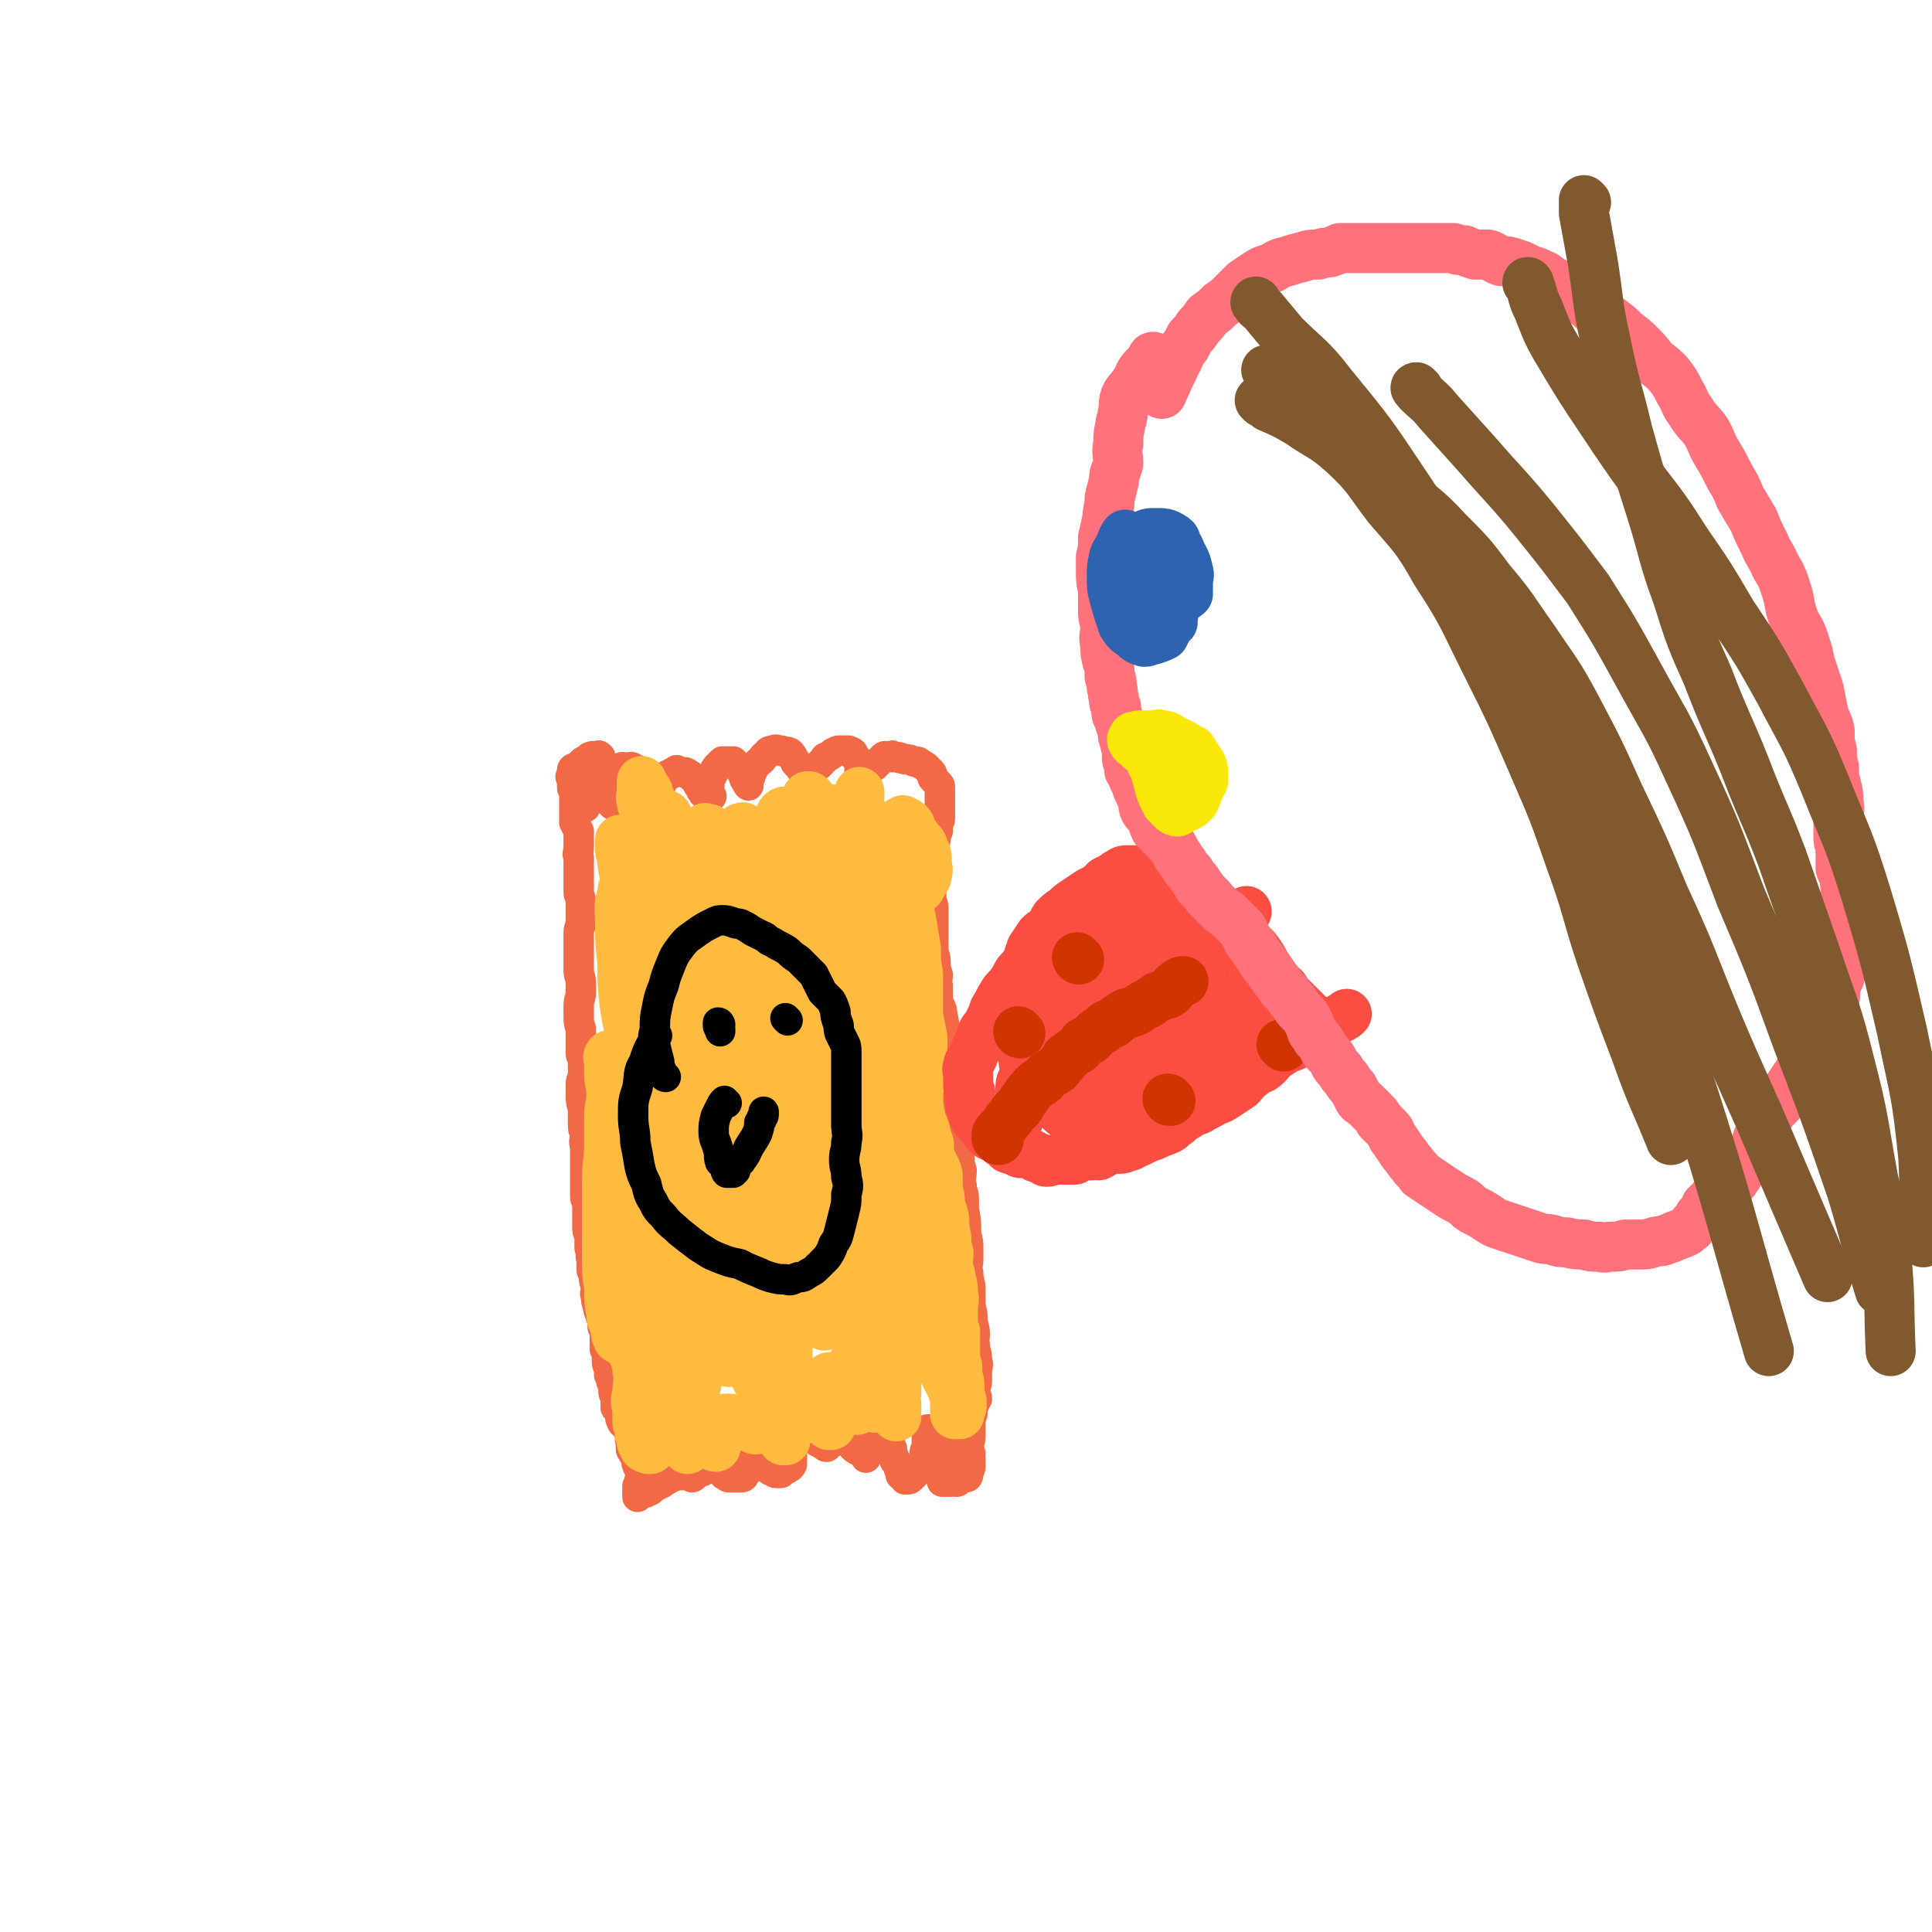
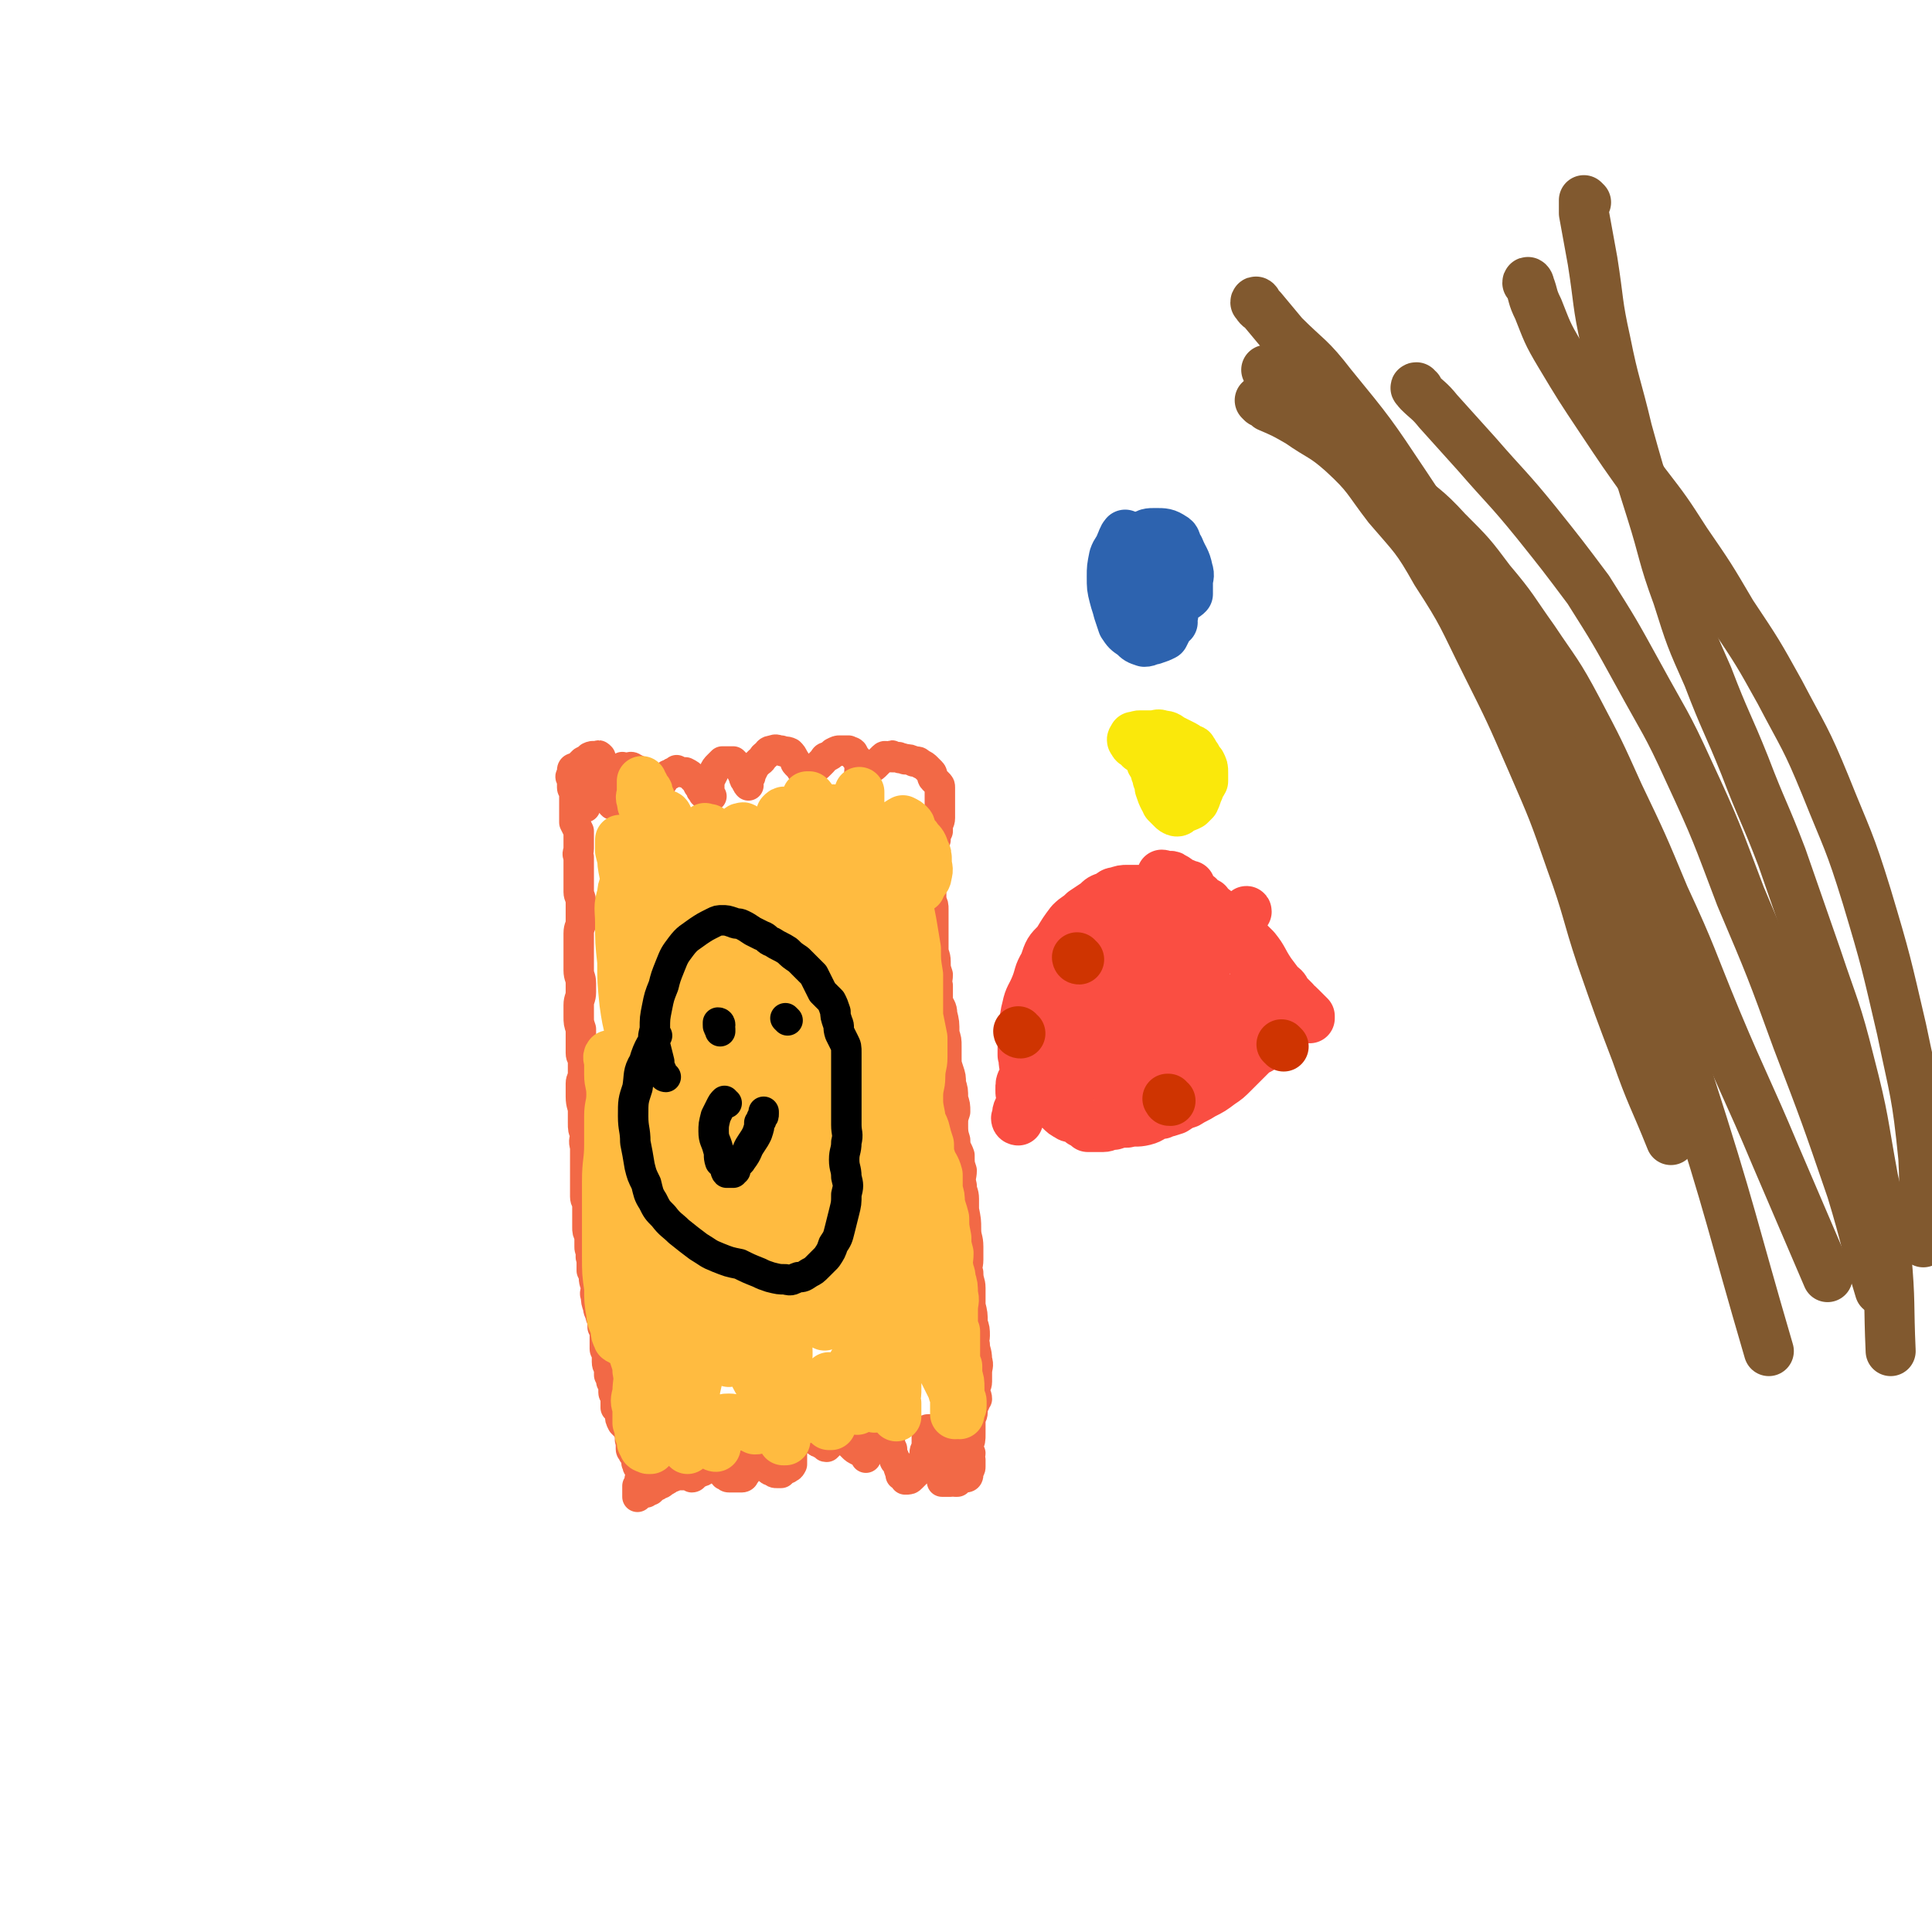
<svg xmlns="http://www.w3.org/2000/svg" viewBox="0 0 888 888" version="1.1">
  <g fill="none" stroke="#F26946" stroke-width="14" stroke-linecap="round" stroke-linejoin="round">
    <path d="M269,371c0,0 -1,0 -1,-1 -1,-1 0,-1 0,-3 -1,-2 -2,-2 -2,-5 -1,-2 0,-2 0,-5 -1,-1 -1,-1 0,-2 0,-1 0,-1 0,-2 1,0 0,0 0,-1 1,-1 1,-1 2,-2 2,-1 2,-1 3,-2 2,-1 2,0 4,0 0,-1 0,-1 1,0 0,0 -1,0 0,1 0,2 1,2 2,4 0,2 0,2 1,4 0,3 0,3 1,5 0,2 1,2 1,4 0,1 -1,1 0,2 0,1 0,2 1,2 0,-1 -1,-1 -1,-2 0,-2 0,-2 0,-3 0,-2 0,-2 1,-4 1,-2 1,-2 2,-4 1,-1 0,-2 1,-3 0,-1 0,-1 1,-1 0,-1 0,0 1,0 0,0 0,0 1,0 1,0 2,-1 3,0 2,1 2,1 4,2 1,1 1,1 1,2 1,1 1,1 1,2 1,2 1,2 2,4 1,2 1,2 2,3 0,1 0,1 0,1 0,0 0,0 0,-1 0,0 0,0 1,-1 1,-1 1,-1 1,-2 0,0 0,0 0,-1 0,-1 0,-1 1,-2 1,-1 1,-2 2,-3 1,-1 1,-1 2,-1 1,-1 1,-1 2,-1 1,-1 1,-1 1,-1 0,0 0,0 0,0 2,1 2,1 4,1 2,1 2,1 4,3 1,1 1,1 2,3 0,0 1,0 1,1 0,1 0,1 1,2 0,1 1,1 2,2 0,0 1,1 2,0 0,0 -1,0 -1,-1 0,0 0,0 0,0 0,-1 0,-1 0,-2 0,-2 0,-2 0,-4 1,-2 1,-2 2,-4 1,-2 1,-2 2,-3 1,-1 1,-1 2,-2 1,0 1,0 3,0 1,0 1,0 2,0 0,0 0,0 0,0 0,0 0,0 1,1 1,1 1,1 2,2 1,2 1,2 2,4 0,1 0,1 1,2 0,1 1,2 1,2 0,0 -1,-1 0,-1 0,-1 0,-1 0,-2 1,-1 1,-1 1,-2 1,-2 1,-2 2,-4 1,-1 1,-1 2,-2 2,-1 1,-2 3,-3 1,-1 1,-2 3,-2 2,-1 2,0 4,0 2,1 2,0 4,1 1,1 1,1 2,3 1,1 0,1 1,2 1,1 1,1 2,2 0,1 1,1 1,2 1,1 1,1 1,2 0,0 0,1 0,1 0,-1 0,-1 1,-1 1,-2 1,-2 2,-3 1,-1 2,-1 3,-2 1,-1 1,-1 2,-2 1,-1 1,-2 2,-2 2,-1 2,-1 3,-2 2,-1 2,-1 3,-1 2,0 2,0 4,0 1,1 1,0 2,1 1,2 1,2 2,3 1,2 1,2 1,3 1,1 0,1 0,3 0,1 1,1 1,2 0,0 0,1 0,1 1,-1 1,-1 2,-2 1,-2 0,-2 2,-3 1,-1 1,0 2,-1 1,-1 1,-1 2,-2 1,-1 1,-1 2,-2 1,-1 1,0 3,0 1,-1 1,-1 1,0 2,0 1,0 3,0 1,1 1,0 3,1 2,0 2,0 4,1 2,0 2,0 3,1 2,1 2,1 3,2 1,1 1,1 2,2 1,1 0,2 1,3 1,1 1,1 2,2 1,1 1,1 1,2 0,2 0,2 0,4 0,1 0,1 0,3 0,2 0,2 0,3 0,2 0,2 0,4 0,2 -1,2 -1,4 0,1 0,1 0,2 -1,2 -1,2 -1,4 -1,1 -1,1 -1,3 0,2 0,2 0,3 0,3 0,3 -1,5 0,3 0,3 -1,6 0,3 0,3 1,6 0,2 0,2 0,5 1,2 1,2 1,4 0,3 0,3 0,6 0,2 0,2 0,5 0,3 0,3 0,7 0,3 1,3 1,6 0,3 0,3 1,6 0,3 -1,3 0,5 0,4 0,4 0,7 1,3 2,3 2,6 1,4 1,4 1,9 1,3 1,3 1,6 0,3 0,3 0,5 0,3 0,3 1,6 1,3 1,3 1,6 1,3 1,3 1,7 1,3 1,3 1,6 -1,3 -1,3 -1,6 0,3 0,4 1,7 0,4 1,4 2,7 0,4 0,4 1,7 0,3 -1,3 0,7 0,3 1,3 1,6 0,2 0,3 0,5 1,5 1,5 1,9 0,4 1,4 1,8 0,3 0,3 0,6 0,3 -1,3 0,6 0,4 1,4 1,7 0,4 0,4 0,8 1,4 1,4 1,8 1,3 1,3 1,6 0,2 -1,2 0,4 0,3 1,3 1,7 1,3 0,3 0,6 0,2 0,2 0,4 0,2 -1,2 -1,5 0,1 1,1 1,3 -1,1 -1,1 -1,2 -1,1 -1,1 -1,2 0,1 0,1 0,2 0,2 -1,2 -1,3 0,2 0,2 0,3 0,2 0,2 0,4 0,3 0,3 -1,5 0,2 0,2 1,4 0,1 -1,1 0,3 0,1 0,1 0,3 0,1 0,1 -1,2 0,1 0,1 0,2 0,0 0,1 -1,1 0,0 0,-1 -1,-1 0,0 0,1 -1,1 -1,1 -1,1 -2,2 0,0 0,0 -1,0 -1,-1 -1,0 -2,0 -2,0 -2,0 -3,0 0,0 -1,0 -1,0 0,-1 0,-1 1,-1 0,-1 -1,-1 0,-2 0,-2 0,-2 0,-3 1,-2 2,-2 2,-4 -1,-1 -1,-1 -2,-3 -1,-2 -1,-2 -2,-5 -1,-2 -1,-2 -2,-4 0,-1 0,-1 -1,-2 -1,0 -1,0 -2,0 0,-1 0,-1 0,0 -1,0 -1,0 -1,1 0,1 0,1 0,2 0,2 0,2 0,4 0,2 -1,2 -1,4 0,1 1,2 0,3 0,1 -1,1 -2,3 -1,1 -1,1 -2,3 -1,1 -1,1 -2,2 -1,1 -1,1 -3,1 0,0 0,0 0,0 0,-1 0,-1 0,-1 -1,-1 -1,-1 -2,-1 0,-1 0,-1 0,-1 -1,-2 -1,-2 -1,-4 -1,-1 -2,-1 -2,-3 -1,-2 -1,-2 -1,-4 -1,-2 -1,-2 -1,-4 -1,-3 -1,-3 -1,-5 0,-2 0,-2 0,-4 0,0 0,-1 0,-1 0,0 -1,1 -1,1 -1,1 -1,2 -1,3 -1,1 0,1 0,3 0,1 0,2 -1,3 0,1 -1,0 -1,1 -1,0 -1,0 -1,0 -1,1 -1,1 -2,2 -2,2 -2,2 -3,3 0,1 0,2 0,2 0,-1 0,-1 -1,-2 -1,-1 -1,-1 -2,-1 -2,-1 -2,-1 -3,-2 -1,-1 -1,-1 -2,-2 0,-2 1,-2 0,-4 -1,-2 -1,-1 -2,-3 0,-1 0,-2 0,-3 -1,-1 -1,-1 -1,-2 -1,-1 -1,-1 -1,-3 -1,0 -1,0 -1,0 0,0 0,1 1,2 0,2 0,2 0,4 -1,1 -1,1 -1,3 -1,2 -1,2 -2,3 -1,1 -1,2 -1,3 -1,1 -1,1 -1,1 -1,1 -1,1 -1,1 -1,0 0,0 -1,-1 -1,0 -1,0 -2,-1 -1,0 -1,0 -2,-1 -1,-1 -1,-1 -2,-3 0,-1 0,-1 -1,-2 0,0 -1,0 -1,0 -1,0 -1,0 -1,0 -1,0 -1,-1 -1,0 -2,1 -2,1 -3,3 -1,2 0,2 -1,4 -1,3 -1,3 -1,5 0,2 0,2 0,4 -1,2 -1,1 -2,2 -1,0 -1,0 -1,0 -1,1 -1,1 -2,2 0,0 -1,0 -2,0 -1,0 -1,0 -2,-1 -1,0 -1,0 -2,-1 -1,-1 -1,-1 -1,-2 -1,-1 -1,-1 -1,-3 -1,-1 -1,-1 -1,-2 0,0 0,-1 0,-1 -1,0 -1,0 -2,0 0,1 0,1 -1,2 -1,2 -1,2 -1,3 -1,2 -2,2 -3,4 0,1 0,1 -1,2 0,1 -1,1 -1,1 -1,0 -1,0 -2,0 -1,0 -1,0 -1,0 -2,0 -2,0 -3,0 -1,0 -1,-1 -2,-1 -1,-1 0,-1 -1,-2 -1,0 -1,0 -2,-1 -1,-1 -1,-1 -1,-2 0,-1 0,-1 0,-3 -1,-1 0,-1 0,-2 0,-1 0,-1 0,-2 0,-1 0,-1 0,-1 -1,0 -1,1 -1,1 -1,2 0,2 -1,3 -1,1 -1,1 -2,3 -1,2 0,2 -1,3 -1,2 -2,1 -3,2 -1,0 -1,0 -2,1 0,0 0,1 -1,1 0,0 0,-1 0,-1 -1,0 -1,0 -2,0 -1,0 -1,0 -2,0 -1,0 -1,0 -1,0 0,0 0,0 0,0 -1,0 -1,0 -2,0 -2,1 -2,1 -3,1 -1,1 -1,1 -3,2 -1,1 -1,1 -2,1 -1,1 -1,1 -2,1 -1,1 -1,1 -2,2 -1,0 -1,0 -2,1 0,0 0,0 -1,0 -1,0 -1,0 -1,0 -1,0 -1,0 -1,1 -1,0 -1,1 -1,1 0,0 0,-1 0,-1 0,-1 0,-1 0,-2 0,-1 0,-1 0,-2 1,-2 1,-1 1,-3 1,-1 1,-1 1,-2 0,-1 -1,-1 -1,-3 -1,-1 -1,-1 -1,-2 -1,-1 0,-1 0,-2 -1,-2 -1,-2 -2,-3 0,-1 -1,-1 -1,-2 0,-2 0,-2 0,-3 -1,-2 0,-2 0,-4 -1,-1 -1,-1 -2,-3 -1,-1 -1,-1 -2,-2 -1,-2 -1,-2 -1,-4 -1,-2 -1,-2 -2,-3 0,-1 0,-1 0,-3 0,-1 0,-1 0,-2 0,-1 -1,-1 -1,-2 0,-1 0,-1 0,-2 0,-2 0,-2 -1,-3 0,-1 0,-1 -1,-3 0,-1 0,-1 0,-2 0,-2 -1,-2 -1,-4 0,-1 0,-2 0,-3 0,-2 -1,-2 -1,-3 0,-2 0,-2 0,-4 0,-1 0,-1 0,-2 0,-2 0,-2 -1,-4 0,-1 0,-1 0,-3 -1,-2 -1,-2 -1,-3 -1,-2 -1,-2 -1,-3 -1,-3 -1,-3 -1,-5 -1,-2 0,-2 0,-4 0,-2 -1,-2 -1,-5 0,-1 0,-1 -1,-3 0,-1 0,-1 0,-2 0,-2 0,-2 0,-3 -1,-2 0,-2 0,-3 -1,-2 -1,-2 -1,-3 0,-2 0,-2 0,-5 -1,-2 -1,-2 -1,-4 0,-2 0,-2 0,-4 0,-3 0,-3 0,-6 0,-2 -1,-2 -1,-4 0,-2 0,-2 0,-4 0,-3 0,-3 0,-6 0,-3 0,-3 0,-7 0,-3 0,-3 0,-6 -1,-3 0,-3 0,-6 -1,-2 -1,-2 -1,-5 0,-3 0,-3 0,-5 0,-3 -1,-3 -1,-7 0,-3 0,-3 0,-6 0,-2 1,-2 1,-5 0,-2 0,-3 0,-5 0,-2 -1,-2 -1,-4 0,-3 0,-3 0,-6 0,-2 0,-2 0,-5 -1,-3 -1,-3 -1,-6 0,-2 0,-2 0,-5 0,-3 1,-3 1,-6 0,-2 0,-2 0,-4 0,-3 -1,-3 -1,-6 0,-3 0,-3 0,-6 0,-3 0,-3 0,-6 0,-3 0,-3 0,-5 0,-3 1,-3 1,-5 0,-2 0,-2 0,-5 0,-2 0,-2 0,-4 0,-3 -1,-3 -1,-5 0,-3 0,-3 0,-5 0,-3 0,-3 0,-6 0,-2 0,-2 0,-5 -1,-2 0,-2 0,-4 0,-2 0,-2 0,-4 0,-2 0,-2 0,-4 -1,-2 -1,-2 -2,-4 0,-3 0,-3 0,-6 0,-2 0,-2 0,-4 0,-2 0,-2 0,-3 0,-2 -1,-2 -1,-3 0,-2 0,-2 0,-4 -1,-1 -1,-1 0,-2 0,-1 0,-1 0,-2 0,-1 1,-1 1,-1 " />
  </g>
  <g fill="none" stroke="#FFBB40" stroke-width="23" stroke-linecap="round" stroke-linejoin="round">
    <path d="M355,556c0,0 0,-1 -1,-1 0,-2 0,-2 0,-3 -1,-6 -1,-6 0,-12 2,-12 2,-12 4,-23 2,-13 2,-13 4,-25 2,-8 2,-8 4,-16 1,-6 0,-6 1,-12 0,-4 1,-6 1,-8 0,-1 -1,1 -2,2 -1,1 -1,1 -2,3 -2,5 -2,5 -4,10 -2,8 -3,7 -5,15 -3,9 -3,9 -5,19 -2,7 -3,7 -5,15 -1,6 0,6 -1,12 0,4 0,5 0,7 0,1 1,0 1,0 0,-1 0,-1 0,-1 1,-4 0,-4 1,-8 2,-9 2,-9 4,-18 4,-16 5,-16 9,-32 3,-14 2,-14 5,-28 2,-11 2,-11 4,-23 1,-8 2,-8 2,-16 0,-2 -1,-4 -2,-5 -1,0 -2,2 -3,4 -4,6 -3,7 -6,14 -5,10 -6,10 -10,20 -5,13 -4,13 -7,27 -3,11 -3,11 -6,23 -2,9 -2,9 -4,19 -1,3 -1,3 -1,7 0,1 0,3 1,3 0,0 0,-1 0,-3 0,-1 0,-1 0,-2 2,-6 2,-6 4,-12 3,-11 3,-11 5,-22 3,-13 3,-13 5,-26 2,-10 2,-10 3,-20 0,-7 0,-7 0,-14 1,-4 1,-5 1,-8 -1,0 -1,1 -1,2 -1,2 -2,2 -2,4 -2,8 -2,8 -3,16 -2,10 -2,10 -4,20 -3,12 -3,12 -5,24 -1,11 -1,11 -1,22 -1,8 -1,8 -1,16 0,6 0,6 0,13 0,1 0,1 1,3 0,0 0,-1 0,-1 0,-1 0,-1 0,-2 0,-3 1,-3 1,-7 0,-9 0,-9 0,-19 -1,-13 0,-13 0,-27 -1,-11 -1,-11 -2,-21 -1,-11 -1,-11 -2,-21 -2,-8 -2,-8 -4,-16 -1,-5 -1,-5 -4,-10 -1,-2 -2,-3 -3,-3 -1,0 -2,1 -3,3 -1,1 -1,1 -1,3 0,7 0,7 0,14 0,10 -1,10 0,19 0,12 1,12 1,23 1,10 0,10 1,21 1,8 1,8 3,17 1,6 1,5 3,11 1,3 1,3 2,5 0,0 0,1 0,1 0,-1 0,-2 0,-2 0,-3 0,-3 -1,-6 -2,-7 -2,-7 -4,-15 -3,-11 -3,-11 -5,-22 -3,-12 -3,-12 -5,-24 -3,-10 -2,-10 -4,-20 -2,-10 -1,-10 -4,-19 -2,-7 -1,-7 -4,-13 -2,-3 -2,-4 -5,-6 -1,-1 -2,-2 -3,-1 -2,1 -1,2 -2,4 -2,4 -3,3 -3,7 -2,6 -1,7 -1,13 0,9 0,9 1,18 0,9 0,9 1,19 1,7 1,7 3,15 1,6 0,7 3,12 2,4 3,3 5,6 1,1 1,3 2,3 0,-1 1,-2 1,-3 1,-2 2,-2 2,-3 0,-3 -1,-3 -1,-6 -1,-5 -1,-5 -2,-10 0,-7 0,-7 -1,-14 -2,-8 -2,-8 -3,-16 -2,-8 -2,-8 -4,-16 -1,-7 -2,-7 -3,-14 -1,-7 -1,-7 -2,-13 -1,-5 -1,-5 -1,-9 -1,-3 -1,-3 -1,-6 0,-1 0,-1 0,-1 0,0 0,0 0,1 0,2 0,2 0,4 1,4 1,4 2,6 2,5 3,5 5,9 1,3 1,3 3,6 2,4 2,4 3,8 1,4 1,4 2,8 1,3 1,3 2,5 1,1 1,2 1,2 0,0 0,0 0,-1 0,-2 0,-2 0,-3 0,-5 0,-5 0,-9 0,-5 1,-5 1,-10 0,-3 -1,-3 -2,-6 -1,-3 -1,-3 -3,-6 0,-2 0,-2 -1,-3 -1,-2 -1,-2 -1,-4 -1,-1 0,-1 -1,-2 0,-2 -1,-2 -1,-3 0,-1 1,-1 2,-3 0,-2 1,-2 1,-3 0,-2 0,-3 0,-5 0,-1 -1,-1 0,-3 0,-1 1,-1 1,-3 0,-1 0,-1 0,-2 0,-2 0,-2 -1,-3 0,-2 0,-2 -1,-3 -1,-1 -1,-1 -1,-2 -1,-1 -1,-1 -1,-2 0,0 0,0 0,1 0,0 0,0 0,1 0,1 0,1 0,3 0,2 -1,2 0,4 0,3 1,3 2,5 1,3 0,3 1,5 1,3 1,3 3,6 1,4 1,4 2,7 1,3 0,3 1,7 1,3 1,3 2,6 1,3 1,3 3,5 1,2 1,2 2,4 0,0 0,-1 0,-1 1,0 1,0 1,-1 1,-2 1,-2 1,-4 1,-3 1,-3 1,-5 -1,-4 -1,-4 -1,-7 0,-4 0,-4 -1,-7 -1,-3 -1,-3 -2,-7 -1,-2 -2,-2 -3,-5 0,-1 -1,-2 -1,-1 0,0 1,1 1,2 0,2 0,2 1,4 0,3 0,3 1,5 1,3 1,3 2,6 2,4 2,4 4,7 1,4 1,4 3,7 1,2 1,3 3,4 1,1 2,1 4,1 1,-1 1,-2 2,-4 1,-2 0,-2 1,-4 0,-3 0,-3 0,-6 0,-3 0,-3 0,-5 0,-3 0,-3 -1,-5 -1,-2 -2,-1 -3,-3 0,-1 0,-1 0,-2 0,-1 0,-1 0,-1 0,0 0,-1 0,0 1,0 1,0 2,0 1,1 1,1 2,2 1,2 1,2 2,4 1,2 1,2 2,4 2,4 2,5 4,9 2,4 2,4 4,9 2,4 1,4 3,7 1,3 1,3 2,5 1,1 1,1 2,1 0,0 0,0 0,-1 0,-1 0,-1 0,-2 1,-3 1,-3 1,-5 0,-4 1,-4 0,-8 -1,-5 -2,-4 -3,-9 -1,-4 -1,-4 -2,-8 -1,-2 -1,-2 -2,-4 0,-2 -1,-2 -1,-4 0,-1 1,0 1,0 0,-1 1,-1 1,0 0,0 -1,0 -1,0 0,1 1,1 1,2 1,2 1,2 1,4 1,2 1,2 2,4 1,2 2,2 3,3 1,2 0,3 2,4 1,0 2,0 3,0 3,0 3,0 5,-1 1,-1 1,-2 2,-4 1,-2 1,-2 2,-4 0,-2 0,-2 0,-4 0,-3 0,-3 -1,-6 0,-2 1,-2 1,-4 -1,-1 -1,-2 -1,-2 -1,0 -1,0 -2,1 0,1 0,1 0,2 0,2 0,2 0,4 1,2 1,2 1,4 1,3 2,3 3,5 1,3 1,3 2,5 1,2 1,2 3,4 1,0 1,1 2,1 2,-1 2,-2 3,-3 0,-2 0,-2 1,-3 1,-3 1,-3 2,-6 0,-3 0,-3 0,-6 0,-4 0,-4 -1,-7 0,-2 0,-3 -1,-5 -1,-2 -1,-2 -2,-3 0,0 -1,0 -1,0 0,1 0,1 0,1 1,2 0,2 1,4 1,4 1,4 2,7 1,5 0,5 1,10 1,3 1,3 2,6 1,3 1,4 2,6 1,2 1,3 2,3 1,0 1,0 1,-1 0,-1 0,-1 0,-2 0,-3 2,-3 2,-6 1,-3 0,-4 0,-8 0,-3 0,-3 -1,-7 0,-2 -1,-2 -1,-4 0,-1 0,-2 1,-3 0,0 0,1 1,1 0,0 -1,0 -1,0 0,1 0,1 1,3 1,2 1,2 2,4 3,5 3,5 5,10 2,4 2,4 3,9 0,3 0,3 0,6 1,3 1,3 1,5 1,0 1,0 1,0 1,0 0,0 0,-1 0,-2 0,-2 0,-3 0,-4 0,-4 0,-7 0,-6 0,-6 0,-11 0,-6 -1,-6 -1,-11 0,-4 0,-4 0,-8 0,-2 0,-2 0,-5 0,0 0,0 0,0 0,0 0,0 0,0 0,2 0,2 0,3 0,4 0,4 0,7 1,5 1,5 2,10 1,4 2,4 4,8 1,3 1,3 3,7 1,2 2,2 3,4 2,2 2,3 4,4 0,1 0,0 1,-1 0,0 0,0 0,0 0,-1 0,-1 0,-2 0,-2 0,-2 0,-3 0,-3 -1,-3 -1,-6 0,-3 -1,-3 -1,-6 0,-3 0,-3 1,-5 0,-1 1,-1 1,-3 0,0 0,0 0,0 0,1 0,2 0,4 1,3 1,3 2,6 2,4 3,4 5,8 1,2 1,3 2,6 1,1 0,1 1,2 0,1 0,1 1,1 0,-1 0,-1 1,-2 1,-2 2,-2 2,-4 1,-3 0,-3 0,-6 0,-3 0,-3 -1,-5 -1,-3 -1,-3 -3,-5 -1,-2 -2,-2 -3,-4 -1,-2 0,-2 -1,-3 -1,-1 -1,-1 -3,-2 0,0 0,0 -1,1 0,0 0,-1 0,0 -1,0 -1,0 -1,1 0,1 0,1 0,3 0,2 0,2 0,4 0,4 1,4 1,7 1,5 0,5 1,9 1,5 1,5 2,11 1,6 1,6 2,11 1,6 1,6 2,12 0,6 0,6 1,12 0,4 0,4 0,9 0,5 0,5 0,10 1,5 1,5 2,10 0,4 0,4 0,9 0,4 -1,4 -1,9 0,4 -1,4 -1,9 0,4 0,4 1,9 0,3 1,3 2,6 1,4 1,4 2,7 0,4 0,4 1,7 1,3 2,3 3,7 0,3 0,3 0,7 1,3 1,3 1,6 1,4 1,3 2,7 0,4 0,4 1,9 0,4 0,3 1,7 0,4 -1,4 0,7 0,2 1,2 1,5 1,3 1,3 1,7 1,3 0,3 0,7 0,3 0,3 0,6 0,2 0,2 1,4 0,2 0,2 0,4 0,2 0,2 0,4 0,2 0,2 0,3 0,3 0,3 1,5 0,2 0,2 0,4 1,3 1,3 1,6 0,1 0,1 0,3 0,2 1,2 1,3 0,1 0,1 0,2 0,1 0,1 -1,2 0,1 0,2 0,2 -1,0 0,-1 -1,-1 0,0 -1,1 -1,1 0,0 0,-1 0,-2 0,-1 0,-1 0,-2 0,-2 0,-2 0,-4 0,-1 -1,-1 -1,-3 -2,-4 -2,-4 -4,-8 -2,-4 -2,-4 -4,-8 -2,-3 -2,-3 -4,-7 -1,-3 -1,-4 -4,-6 -2,-2 -2,-2 -4,-3 -2,0 -3,-1 -5,0 -1,0 0,1 0,3 -1,1 -1,1 0,2 0,2 0,2 0,3 0,2 0,2 0,4 0,3 0,3 0,6 0,4 0,4 -1,8 0,3 0,4 0,7 0,2 -1,2 -1,5 0,1 0,1 0,1 0,1 0,1 0,1 0,0 0,0 0,-1 0,-2 0,-2 0,-4 0,-3 -1,-3 -1,-6 0,-6 0,-6 0,-11 0,-4 1,-4 0,-8 0,-1 0,-2 -1,-2 -1,-1 -1,0 -1,1 -1,0 -1,0 -1,1 0,4 0,4 0,7 0,5 0,5 0,10 1,4 1,4 2,8 1,2 1,2 1,5 1,1 1,1 2,2 0,1 0,2 0,2 0,-1 0,-2 0,-3 0,-2 0,-2 0,-3 -1,-4 -1,-4 -2,-8 -1,-4 -1,-4 -3,-8 -1,-3 -1,-3 -3,-5 0,-1 -1,-1 -1,-1 -1,0 -1,0 -1,0 -1,1 -1,1 -1,2 0,2 0,2 0,5 1,2 1,2 2,5 0,2 1,2 1,4 0,2 0,2 0,4 -1,1 -1,1 -2,2 0,1 0,2 0,2 -1,-1 0,-2 -1,-3 0,-2 0,-2 -1,-4 -1,-4 -1,-4 -2,-8 -1,-3 -1,-4 -2,-6 -1,-1 -2,-1 -3,0 -1,0 -1,1 -2,3 -1,2 0,2 0,4 0,2 0,2 1,5 0,2 0,2 1,4 0,2 1,2 1,4 0,0 0,1 0,2 0,0 -1,-1 -1,-1 -1,-1 -1,-1 -1,-1 -1,-1 -1,-1 -1,-2 -1,-3 -1,-3 -2,-5 -2,-2 -2,-2 -4,-4 -2,-1 -2,-1 -4,-2 0,0 0,1 -1,1 0,0 0,0 0,0 0,2 0,2 0,4 0,2 0,2 0,5 1,4 1,4 2,7 0,2 0,2 0,5 0,0 -1,0 -1,0 0,0 0,0 0,0 -1,-1 0,-1 -1,-2 0,-2 0,-2 -1,-3 -1,-3 -1,-3 -3,-5 -1,-3 0,-4 -2,-6 -1,-1 -1,0 -2,0 -1,1 -2,1 -2,2 0,2 1,2 1,4 0,1 0,1 0,2 0,2 1,2 0,4 0,0 0,1 -1,1 0,0 0,0 -1,0 -1,-1 -1,-1 -2,-2 -1,-1 -1,-1 -3,-2 -1,0 -1,0 -3,0 0,0 0,1 -1,1 0,1 0,1 0,1 0,2 0,2 0,5 0,2 1,2 1,5 0,1 0,1 0,2 0,0 0,0 -1,0 0,0 0,-1 -1,-2 0,-1 0,-1 -1,-2 -1,-2 -1,-2 -3,-4 -1,-2 -1,-1 -3,-2 -1,-1 -2,-1 -3,-1 -1,-1 -1,0 -1,0 -1,1 0,2 0,3 0,1 0,1 0,2 0,1 0,1 -1,1 0,0 0,0 0,0 -2,-1 -2,-1 -3,-2 -2,-1 -2,-1 -4,-2 -2,0 -2,-1 -5,-1 -2,0 -2,0 -4,2 -2,0 -2,1 -3,2 -1,2 0,2 0,3 0,2 1,2 1,3 0,1 0,1 0,2 -1,0 0,1 0,1 -1,0 -1,-1 -1,-2 -1,0 -1,0 -2,0 -2,-1 -2,-1 -4,0 -2,0 -2,0 -4,1 -1,0 -2,0 -3,0 0,0 0,1 0,1 0,0 1,1 1,1 0,-1 -1,-1 -1,-1 0,-1 0,-1 -1,-2 0,-2 1,-2 0,-3 -1,-3 -1,-3 -2,-6 -1,-5 -1,-5 -2,-9 -1,-7 -1,-7 -2,-14 -1,-9 -1,-9 -2,-18 -1,-9 0,-10 -1,-19 -1,-9 -1,-9 -2,-17 -1,-9 -1,-9 -2,-17 -1,-7 -1,-7 -2,-15 0,-8 0,-8 -1,-16 0,-6 0,-6 -1,-12 -1,-5 -1,-5 -3,-11 -1,-2 -1,-2 -2,-4 -1,-1 -1,-1 -1,-2 -1,0 -1,0 -1,1 0,1 0,1 0,3 1,2 0,2 1,4 2,5 3,4 5,9 2,6 1,6 3,12 2,9 2,9 4,18 1,8 1,8 1,16 0,8 -1,8 -1,16 0,7 0,7 0,14 0,5 -1,5 -1,11 0,4 0,4 0,9 1,3 1,3 1,7 1,2 1,2 1,4 0,1 0,2 0,3 0,0 -1,-1 -1,-2 0,-1 0,-1 0,-3 0,-3 0,-3 0,-5 -1,-9 -1,-9 -1,-18 -1,-9 -1,-9 -3,-19 -1,-10 -1,-10 -2,-19 -1,-10 0,-10 -1,-20 -1,-9 0,-9 -1,-18 -1,-9 -1,-9 -2,-17 -1,-6 -2,-5 -4,-11 -1,-3 -1,-4 -3,-7 -1,-2 -2,-2 -4,-3 0,-1 0,0 -1,0 0,0 -1,0 -1,0 -1,1 0,2 0,3 0,3 0,3 0,6 0,4 1,4 1,9 0,5 -1,5 -1,10 0,6 0,6 0,13 0,8 -1,8 -1,17 0,9 0,9 0,18 0,8 0,8 0,16 0,8 0,8 1,15 0,6 0,6 1,12 0,3 1,3 2,7 0,2 0,2 1,4 0,1 1,0 2,1 0,0 0,1 0,0 1,0 0,-1 1,-2 0,-1 1,-1 1,-2 0,-2 0,-2 0,-3 0,-3 0,-3 -1,-6 0,-5 0,-5 -1,-10 -1,-6 -1,-6 -1,-13 -1,-6 -1,-6 -2,-12 0,-3 0,-3 0,-6 -1,-3 -1,-3 -1,-5 0,-1 0,-2 0,-2 0,1 0,2 0,3 0,3 0,3 0,5 1,5 1,5 2,10 1,5 1,5 2,10 1,5 0,5 1,11 1,5 1,4 2,9 0,5 0,5 1,9 0,5 0,5 1,9 1,5 2,5 2,9 1,5 0,5 0,10 -1,4 -1,4 0,7 0,4 0,4 0,7 1,3 1,3 1,5 1,2 1,2 1,4 1,1 1,1 1,2 1,1 1,0 2,1 1,0 1,0 1,0 0,-1 0,-1 0,-2 0,-1 1,-1 1,-2 1,-2 0,-2 1,-4 0,-3 1,-3 2,-6 1,-8 1,-8 2,-17 1,-11 1,-11 2,-23 2,-13 2,-13 3,-27 2,-13 1,-13 3,-26 1,-12 2,-12 4,-23 1,-8 1,-8 3,-15 1,-2 2,-2 3,-4 0,0 1,0 1,0 -1,1 -1,1 -1,2 -2,6 -1,6 -3,12 -1,8 -3,7 -3,15 0,9 1,9 2,19 0,7 0,7 1,14 1,7 0,7 2,13 1,6 1,6 3,12 1,5 2,4 4,8 2,4 2,4 3,8 1,2 1,2 2,4 1,1 1,2 1,2 1,0 1,-1 1,-1 0,-1 0,0 -1,-1 -1,-1 0,-2 -1,-4 -2,-5 -2,-4 -3,-10 -2,-12 -2,-12 -2,-24 -1,-10 0,-10 0,-20 -1,-8 -1,-8 -1,-15 0,-4 0,-4 1,-7 0,0 1,0 1,1 0,1 -1,1 -1,3 1,7 1,7 2,14 1,12 1,12 3,23 2,12 3,12 6,24 2,8 2,8 4,16 2,5 2,6 5,11 1,1 1,1 3,2 0,0 0,-1 1,-1 0,-1 0,-1 0,-2 -1,-3 -1,-3 -2,-6 -2,-10 -3,-10 -5,-21 -3,-14 -2,-14 -4,-27 -3,-11 -3,-10 -6,-21 -2,-9 -1,-10 -3,-19 -1,-5 0,-5 -1,-10 -1,-1 -1,-2 -2,-3 0,0 1,1 1,2 0,1 -1,1 0,3 1,8 2,8 4,16 2,11 2,11 5,22 3,12 3,12 6,23 3,8 3,8 6,15 2,5 2,5 5,9 2,3 3,3 5,5 0,0 0,0 0,0 0,-1 0,-1 0,-2 0,-5 -1,-5 -1,-10 -2,-11 -3,-11 -3,-22 -2,-15 -1,-16 -1,-31 -1,-13 -1,-13 -1,-26 0,-10 0,-10 1,-20 1,-5 1,-5 3,-10 1,-2 2,-3 2,-2 1,2 0,4 0,9 1,6 1,6 1,12 2,12 2,12 3,23 1,12 1,12 3,24 2,10 2,10 4,20 1,8 1,8 3,15 1,3 1,3 3,5 0,1 0,2 0,1 0,0 0,-1 0,-2 0,-6 0,-6 0,-12 -1,-16 -1,-16 -1,-32 0,-18 0,-18 -1,-36 -1,-14 -1,-14 -2,-28 0,-11 -1,-11 -2,-21 0,-5 0,-5 -1,-9 0,0 0,-1 0,-1 1,8 1,8 2,16 1,14 1,14 3,28 2,16 2,16 4,32 2,11 1,11 3,22 1,10 1,10 4,20 1,5 2,5 4,10 1,2 1,3 2,4 0,1 1,0 1,-1 0,-1 0,-1 0,-3 -2,-4 -2,-4 -3,-8 -3,-17 -3,-17 -5,-34 -3,-19 -2,-19 -4,-39 -2,-17 -3,-17 -4,-34 -1,-16 -1,-16 -1,-32 -1,-10 -1,-10 -1,-20 -1,-4 -1,-7 -2,-8 0,0 1,3 1,6 0,13 0,13 1,25 0,18 0,18 0,36 -1,20 -1,20 -2,40 0,15 -1,15 -1,30 0,12 -1,12 0,23 0,8 0,8 2,15 1,2 1,3 2,3 1,0 2,-1 3,-2 2,-7 1,-8 3,-15 1,-12 2,-12 3,-25 1,-18 0,-18 0,-35 -1,-19 -1,-19 -2,-38 -2,-18 -2,-18 -3,-36 -2,-16 -2,-16 -4,-32 -1,-11 -1,-11 -2,-22 -1,-7 -2,-7 -3,-13 0,-1 1,-2 1,-2 1,2 1,3 1,6 1,8 1,8 2,16 3,13 3,13 5,26 4,16 4,16 7,32 4,17 4,17 8,33 3,16 3,16 6,31 3,15 2,15 5,30 2,12 2,12 4,24 2,8 2,8 3,16 1,4 2,6 3,9 0,0 -1,-1 -2,-2 0,-2 0,-2 -1,-3 -2,-11 -1,-11 -3,-22 -2,-16 -3,-16 -5,-32 -3,-19 -3,-19 -5,-38 -2,-15 -1,-15 -3,-31 -1,-12 -1,-12 -2,-25 -2,-9 -3,-9 -4,-18 0,-3 1,-5 1,-6 0,-1 0,1 0,2 0,4 1,4 2,9 1,8 1,8 2,15 2,13 2,13 4,25 2,13 2,13 4,27 2,14 2,14 5,29 2,12 2,12 4,25 2,8 2,8 3,16 1,5 1,5 3,10 0,1 1,4 1,3 0,-5 -1,-8 -1,-15 -1,-11 -1,-11 -2,-22 -3,-19 -3,-19 -5,-38 -2,-18 -2,-18 -3,-36 -1,-14 0,-14 -1,-28 0,-9 0,-9 -1,-18 0,-1 -1,-2 -1,-2 -1,0 -1,2 -1,3 0,6 0,6 0,12 1,10 2,10 2,20 1,14 1,14 2,29 1,16 2,16 2,32 0,17 0,17 0,33 -1,13 -1,13 -2,27 -2,9 -2,9 -4,18 -1,5 0,8 -3,10 -3,2 -5,0 -8,-2 -7,-4 -7,-4 -13,-9 -9,-9 -9,-9 -17,-20 -8,-10 -8,-10 -16,-21 -6,-7 -5,-8 -11,-15 -5,-6 -5,-7 -11,-10 -3,-2 -5,-1 -8,2 -4,3 -3,4 -5,10 -2,10 -2,10 -3,21 0,13 1,13 1,26 0,12 0,12 0,25 1,10 1,10 2,20 1,5 0,9 1,10 1,1 2,-3 3,-6 1,-7 2,-7 2,-14 1,-16 1,-16 1,-31 0,-17 -1,-17 0,-34 0,-16 1,-16 3,-32 1,-11 0,-11 2,-23 0,-4 0,-6 1,-9 1,0 2,0 3,1 1,6 0,7 0,14 0,11 0,11 0,22 -1,15 -2,15 -3,31 -1,14 -1,14 -2,29 -1,8 0,8 -1,15 0,3 -1,7 -1,6 -2,-3 -2,-7 -3,-15 -3,-13 -2,-13 -4,-27 -4,-19 -5,-19 -9,-38 -4,-17 -3,-17 -6,-34 -2,-10 -2,-10 -4,-20 0,-4 -1,-7 -1,-8 0,0 2,3 2,6 2,6 2,6 4,13 2,13 2,13 4,26 3,17 3,17 4,35 3,20 2,20 4,40 1,18 1,18 3,35 1,12 3,18 3,24 " />
  </g>
  <g fill="none" stroke="#FA4E42" stroke-width="23" stroke-linecap="round" stroke-linejoin="round">
-     <path d="M523,401c0,0 0,0 -1,-1 -1,0 -1,0 -2,0 -1,0 -1,0 -2,0 -1,0 -2,0 -3,1 -2,1 -2,1 -3,2 -2,1 -2,1 -4,2 -1,1 -1,1 -3,3 -2,1 -2,1 -4,2 -3,2 -3,2 -6,4 -3,2 -3,2 -5,4 -3,2 -3,2 -5,4 -2,3 -1,3 -3,5 -2,2 -2,1 -4,3 -2,3 -2,3 -4,6 -1,3 -1,3 -2,6 -2,3 -2,3 -4,5 -2,3 -1,3 -3,5 -2,3 -3,3 -4,5 -2,3 -2,4 -4,7 -1,3 -1,3 -3,7 -2,3 -2,2 -3,5 -1,3 -1,3 -2,5 -1,3 -1,2 -2,5 -1,2 -2,2 -2,4 -1,2 0,2 0,5 0,1 0,1 0,3 0,2 0,2 1,4 0,2 -1,2 0,3 0,1 0,1 0,3 1,1 1,1 1,2 0,2 0,2 1,3 0,1 0,1 1,2 1,1 1,1 2,2 1,1 1,1 2,3 1,1 1,1 2,2 2,1 2,1 3,1 1,1 1,1 2,2 1,0 1,1 2,1 1,1 1,2 2,2 2,1 2,0 4,0 0,0 -1,1 0,1 0,1 1,1 1,1 2,0 2,-1 3,0 1,0 1,0 3,1 1,1 1,1 2,1 1,1 1,0 2,1 1,0 1,1 2,1 2,0 2,-1 3,-1 2,0 2,0 4,0 1,0 1,0 3,0 2,0 2,0 3,0 1,-1 1,-1 2,-2 2,0 2,0 3,0 2,0 2,0 3,0 2,-1 2,0 3,0 2,-1 2,-1 3,-2 2,0 2,-1 3,-1 2,0 2,0 3,0 2,0 2,0 4,-1 2,0 2,-1 5,-2 2,-1 2,-1 4,-2 3,-1 3,-1 5,-2 2,-1 3,-1 5,-2 2,-1 2,-2 4,-3 2,-2 2,-2 4,-3 3,-2 3,-2 6,-3 3,-2 4,-2 7,-4 3,-1 3,-1 6,-3 3,-2 3,-2 6,-4 2,-2 2,-3 5,-5 2,-2 2,-2 5,-3 3,-2 3,-3 5,-5 3,-2 3,-2 6,-4 3,-1 3,-1 5,-2 2,-2 2,-2 5,-3 2,-1 2,-1 4,-2 2,-1 2,-2 4,-3 2,-1 2,-1 3,-2 2,-1 2,-1 4,-2 2,-1 2,-1 3,-2 " />
    <path d="M468,515c0,0 -1,0 -1,-1 0,0 0,0 0,0 1,-2 0,-2 1,-4 1,-2 1,-2 2,-4 2,-3 3,-2 5,-4 2,-3 2,-3 5,-5 3,-2 3,-2 7,-4 4,-3 4,-3 8,-6 5,-3 5,-3 9,-7 4,-3 4,-3 9,-6 4,-4 4,-4 9,-7 5,-4 5,-4 10,-7 6,-3 6,-3 11,-7 6,-4 7,-5 11,-8 " />
    <path d="M509,459c0,0 0,-1 -1,-1 -2,0 -3,1 -5,2 -4,2 -4,2 -8,4 -4,2 -4,2 -7,5 -2,2 -2,4 -3,6 0,0 1,-1 1,-1 1,-1 0,-1 1,-2 2,-2 3,-1 6,-3 6,-4 6,-4 12,-8 8,-6 8,-6 16,-13 6,-5 6,-5 11,-10 4,-3 3,-4 6,-8 2,-2 3,-2 4,-4 0,-1 -1,-1 -1,-2 -1,0 -1,0 -1,0 -2,0 -2,0 -3,1 -3,1 -3,1 -5,2 -6,2 -6,1 -12,5 -4,3 -4,4 -8,8 -5,5 -5,5 -9,10 -4,5 -4,4 -8,9 -2,4 -2,4 -5,8 -2,4 -2,4 -4,7 -1,2 -1,2 -1,4 -1,1 -1,2 0,2 0,0 0,-1 0,-2 1,-2 1,-2 2,-4 4,-5 4,-6 8,-11 6,-8 6,-7 12,-15 5,-8 5,-9 10,-17 5,-7 5,-7 10,-13 3,-4 3,-4 5,-8 1,-1 2,-2 2,-2 0,0 -1,0 -2,1 -2,1 -2,1 -4,3 -4,6 -5,5 -9,11 -5,7 -5,7 -9,14 -4,6 -4,6 -7,13 -3,4 -3,4 -6,9 -2,3 -2,3 -4,5 0,1 0,2 0,3 0,0 0,0 1,-1 0,0 0,0 0,-1 2,-2 2,-2 4,-5 3,-4 3,-4 5,-9 4,-6 5,-5 8,-12 3,-6 2,-6 4,-12 2,-5 2,-5 4,-10 0,-2 1,-3 0,-4 0,-1 -1,-2 -2,-1 -2,1 -2,2 -3,4 -3,3 -3,2 -6,5 -3,5 -3,5 -6,10 -3,6 -3,6 -7,11 -3,6 -3,6 -6,12 -3,6 -3,6 -6,11 -2,5 -2,6 -4,11 -2,4 -3,4 -5,9 -1,3 -1,3 -2,6 -1,2 -1,2 -2,5 -1,2 -1,2 -1,5 0,2 0,2 1,3 0,1 0,1 1,2 0,0 0,0 0,0 2,-1 2,-1 4,-2 2,-1 2,-1 5,-2 4,-1 5,-1 9,-3 6,-2 6,-2 11,-5 6,-5 6,-5 12,-10 7,-6 7,-6 14,-13 7,-7 7,-8 13,-15 7,-8 7,-8 13,-15 6,-7 7,-7 13,-13 3,-3 3,-3 6,-7 1,-1 2,-3 2,-2 0,0 -1,2 -3,3 -4,4 -4,4 -8,8 -6,8 -6,8 -11,16 -7,9 -7,9 -13,18 -5,9 -5,9 -11,17 -4,7 -4,7 -8,14 -2,4 -2,3 -4,8 -1,2 -1,3 0,4 0,0 1,0 2,-1 2,-1 1,-1 3,-3 2,-1 3,-1 5,-3 5,-3 5,-3 9,-7 5,-5 5,-5 10,-10 5,-5 5,-5 9,-9 3,-3 3,-3 6,-5 1,0 1,-1 1,-1 0,0 0,0 -1,0 -2,2 -2,2 -3,4 -4,4 -4,4 -7,9 -4,6 -5,6 -9,13 -2,4 -2,4 -4,9 -1,3 -1,3 -2,5 0,2 0,3 0,4 0,0 0,-1 1,-2 1,-1 1,-1 2,-2 4,-4 5,-3 9,-7 8,-7 8,-7 15,-13 8,-7 8,-6 16,-13 5,-5 5,-6 10,-11 2,-2 2,-2 4,-4 1,-1 2,-2 2,-2 -1,0 -2,1 -3,2 -2,2 -2,2 -3,4 -4,4 -4,4 -8,8 -3,5 -3,5 -7,9 -3,2 -3,2 -5,5 -1,1 -2,2 -3,3 0,0 1,0 2,0 1,-1 1,-1 1,-2 2,-1 2,-1 3,-2 3,-1 3,0 5,-1 2,-1 2,-2 4,-3 3,-2 3,-2 5,-3 1,-1 2,-1 2,-2 0,0 -1,1 -1,1 -2,1 -2,1 -3,3 -3,3 -4,2 -7,5 -4,4 -4,4 -8,8 -3,3 -3,3 -6,5 -4,3 -4,3 -8,5 -3,2 -4,2 -7,4 -3,1 -3,1 -6,3 -3,1 -3,1 -7,2 -4,1 -3,2 -7,3 -4,1 -4,0 -8,1 -3,0 -3,0 -6,1 -3,0 -3,1 -5,1 -2,0 -2,0 -4,0 -1,0 -1,0 -3,0 -1,-1 -1,-1 -3,-2 -1,-1 -1,-1 -3,-2 -2,-1 -2,0 -3,-1 -2,-1 -2,-1 -4,-3 -1,-1 -1,-1 -3,-2 -2,-1 -2,-1 -3,-3 -2,-1 -2,-1 -3,-3 -1,-1 -1,-1 -2,-3 -1,-2 -2,-2 -3,-3 -1,-3 -1,-3 -2,-6 -1,-2 0,-2 -1,-5 0,-3 0,-3 0,-6 0,-4 0,-4 1,-7 0,-5 0,-5 1,-9 1,-5 2,-5 4,-10 2,-5 1,-5 4,-10 2,-6 2,-6 6,-10 3,-5 3,-5 6,-9 3,-3 3,-2 6,-5 3,-2 3,-2 6,-4 2,-2 2,-2 5,-3 2,-1 2,-2 4,-2 3,-1 3,-1 5,-1 3,0 3,0 5,0 3,0 3,0 6,0 2,-1 2,-1 5,-2 2,0 2,0 4,0 2,0 2,0 4,0 1,0 1,-1 2,-1 1,0 1,1 2,1 1,0 1,0 1,0 0,0 0,0 0,1 0,0 0,0 1,1 1,1 1,2 3,3 1,2 2,2 4,3 1,2 1,2 3,3 2,2 2,2 3,3 2,2 2,2 4,4 1,1 1,1 2,2 1,2 1,2 3,4 1,1 2,1 3,3 2,2 2,2 4,4 1,2 1,2 2,3 1,2 1,2 3,4 1,1 1,1 2,3 1,2 1,2 3,4 1,1 2,1 3,2 1,1 1,2 2,3 0,0 0,0 1,1 0,1 0,1 0,1 1,1 1,1 2,1 0,0 0,1 0,0 0,0 -1,-1 -2,-2 -2,-1 -2,-1 -3,-3 -3,-4 -3,-4 -6,-8 -4,-6 -3,-6 -7,-11 -4,-4 -4,-4 -8,-7 -4,-5 -4,-5 -8,-9 -5,-3 -5,-3 -9,-6 -4,-3 -4,-3 -7,-6 -3,-2 -2,-3 -6,-5 -1,-1 -2,0 -3,0 -1,-1 -2,-1 -2,-1 0,0 1,0 2,1 1,1 1,1 3,3 2,2 2,1 4,3 3,2 3,3 6,5 3,2 3,2 6,4 4,3 4,3 7,6 3,3 3,3 6,7 3,4 3,4 5,8 3,3 3,3 5,7 2,3 2,3 5,5 2,3 2,3 4,5 2,2 2,2 3,5 2,1 2,1 3,3 1,1 0,1 1,2 1,1 1,0 2,1 0,0 0,0 1,0 0,0 0,0 1,0 1,0 2,0 3,0 0,0 0,0 0,0 1,1 1,1 1,1 0,0 0,-1 0,-1 -1,-1 -1,-1 -2,-2 -1,-1 -1,-1 -2,-2 -2,-2 -2,-2 -5,-3 -3,-2 -3,-2 -6,-4 -4,-1 -4,-1 -8,-1 -3,0 -3,0 -6,2 -3,1 -3,1 -6,3 -4,3 -4,3 -7,5 -3,3 -3,3 -6,6 -1,2 -2,2 -2,5 0,1 0,2 2,3 1,1 1,1 3,2 2,2 2,3 3,3 " />
  </g>
  <g fill="none" stroke="#CF3401" stroke-width="23" stroke-linecap="round" stroke-linejoin="round">
-     <path d="M459,524c0,-1 -1,-1 -1,-1 0,-2 0,-2 1,-3 2,-2 2,-2 4,-5 2,-2 2,-2 3,-4 2,-2 2,-1 3,-3 1,-2 1,-2 2,-3 1,-2 1,-2 3,-4 1,-1 0,-1 2,-2 1,-2 2,-1 3,-2 2,-2 1,-2 3,-3 1,-1 2,-1 3,-2 2,-1 1,-1 3,-3 1,-1 1,-1 2,-3 2,-1 1,-1 3,-2 1,-1 2,-1 3,-2 1,-1 1,-2 2,-3 1,0 1,0 2,-1 1,0 1,0 2,-1 2,-2 1,-2 3,-3 1,-1 1,0 2,-1 1,-1 1,-2 2,-2 1,-1 2,0 3,-1 1,-1 1,-1 2,-2 2,-1 2,-1 3,-2 2,-1 2,0 4,-1 1,-1 1,0 2,-1 1,-1 1,-1 3,-2 1,-1 1,0 2,-1 2,-1 1,-1 3,-2 1,-1 1,-1 2,-1 2,-1 2,-1 3,-1 1,0 1,-1 2,-1 0,0 0,0 0,0 0,0 0,-1 0,-1 1,-1 1,-1 2,-2 1,-1 1,-1 3,-2 0,0 0,0 1,0 0,0 0,0 0,0 " />
    <path d="M496,441c-1,0 -1,-1 -1,-1 " />
    <path d="M469,475c-1,0 -1,-1 -1,-1 " />
    <path d="M538,506c-1,0 -1,0 -1,-1 -1,0 0,0 0,0 " />
    <path d="M590,481c0,0 -1,-1 -1,-1 " />
  </g>
  <g fill="none" stroke="#FF717B" stroke-width="23" stroke-linecap="round" stroke-linejoin="round">
-     <path d="M531,165c0,0 -1,-1 -1,-1 -1,0 0,1 0,1 -2,2 -2,2 -4,4 -3,3 -2,4 -5,8 -2,3 -3,3 -4,6 -1,3 0,4 -1,7 0,3 -1,3 -1,5 -1,5 -1,5 -1,9 -1,4 0,5 0,9 -1,4 -2,4 -2,8 -1,4 -1,4 -2,8 0,5 -1,5 -1,9 -1,5 -1,5 -2,9 0,5 0,5 -1,9 0,4 0,4 0,8 0,5 1,5 1,9 0,4 0,4 0,8 0,4 1,4 1,8 0,3 -1,3 0,7 0,4 0,4 1,8 1,3 1,3 1,7 1,2 1,2 1,5 1,2 0,2 1,5 0,2 0,2 1,4 0,3 0,3 1,5 1,3 1,3 2,6 0,2 0,2 1,5 0,2 1,2 1,4 0,2 0,2 0,4 1,3 1,3 1,5 1,2 2,2 2,4 1,2 1,2 2,5 1,2 1,2 2,4 1,2 0,3 1,5 1,2 2,2 3,4 1,2 1,3 2,5 1,1 2,1 3,3 2,1 2,1 3,3 1,1 1,1 2,2 1,2 1,2 2,4 2,2 1,2 3,4 1,2 1,2 3,4 1,2 1,2 3,4 1,2 0,2 2,3 1,2 2,2 3,4 2,1 1,1 3,3 1,1 1,1 3,3 1,1 1,1 3,2 2,2 2,2 3,3 2,2 2,2 4,4 1,2 1,2 2,4 1,2 1,2 3,4 1,2 1,2 3,5 1,1 1,1 2,3 2,2 2,2 3,4 2,2 1,2 3,4 1,1 1,1 2,3 2,2 2,2 3,3 1,2 1,2 3,4 1,2 1,2 3,4 2,2 2,2 3,4 1,2 1,2 2,5 1,1 1,1 2,3 2,2 2,2 3,4 1,2 1,2 2,3 2,2 2,2 3,4 1,2 1,2 3,4 1,2 1,2 3,4 1,2 1,2 3,4 1,2 1,2 2,4 1,2 1,2 3,3 2,2 2,2 4,4 2,2 2,2 3,4 2,2 2,2 4,4 2,2 1,3 3,5 2,3 2,3 4,6 2,2 2,3 4,5 2,3 2,2 4,5 3,2 3,2 6,4 3,2 3,2 6,4 3,2 3,2 7,4 3,2 2,2 5,4 4,2 4,2 7,4 3,2 3,2 6,3 3,1 3,1 6,2 3,1 3,1 6,2 3,1 3,1 6,2 3,1 3,0 6,1 3,1 3,1 6,1 4,1 4,1 8,1 3,1 3,1 7,1 3,1 3,0 6,0 3,0 3,0 6,-1 3,0 3,0 6,0 4,0 4,0 7,-1 3,-1 3,0 5,-1 3,-1 3,-1 5,-2 3,-1 3,-1 5,-2 2,-2 2,-1 3,-3 2,-2 2,-2 3,-4 1,-1 1,-1 2,-2 1,-1 1,-1 1,-2 0,-1 0,-1 1,-1 0,-1 0,-1 1,-1 1,-2 1,-2 2,-3 2,-2 2,-2 3,-3 2,-2 2,-1 4,-3 2,-1 2,-1 3,-3 2,-2 1,-2 3,-4 1,-2 2,-2 3,-5 1,-2 1,-2 2,-4 1,-2 1,-2 2,-5 2,-2 1,-2 3,-5 1,-3 0,-3 2,-5 2,-3 2,-3 5,-6 2,-3 2,-3 4,-7 2,-3 2,-3 4,-6 2,-3 3,-2 5,-5 2,-4 1,-4 3,-7 2,-4 3,-3 5,-7 1,-3 1,-3 2,-7 1,-4 1,-4 2,-8 1,-3 0,-3 1,-7 1,-4 2,-3 2,-7 1,-4 2,-4 2,-8 1,-4 0,-4 0,-8 0,-4 0,-4 0,-8 0,-4 0,-4 0,-8 0,-4 1,-4 0,-8 0,-4 -1,-4 -2,-7 0,-4 0,-4 0,-8 0,-3 -1,-3 -1,-6 0,-4 0,-5 0,-9 0,-3 1,-3 0,-7 0,-4 0,-4 -1,-8 -1,-4 -1,-4 -1,-8 -1,-4 -1,-4 -1,-8 -1,-4 -1,-4 -1,-9 -1,-5 -2,-4 -3,-9 -1,-5 -1,-5 -2,-10 -2,-6 -2,-6 -4,-12 -1,-5 -1,-5 -3,-11 -2,-6 -3,-5 -5,-11 -2,-6 -1,-6 -3,-12 -2,-6 -2,-6 -5,-11 -2,-5 -3,-5 -5,-10 -3,-6 -3,-6 -5,-11 -3,-5 -3,-5 -6,-10 -2,-5 -2,-5 -5,-10 -3,-6 -3,-6 -6,-11 -3,-5 -2,-5 -5,-10 -3,-4 -4,-4 -7,-9 -3,-4 -2,-4 -5,-9 -2,-4 -2,-4 -5,-8 -3,-3 -3,-3 -7,-6 -3,-4 -3,-4 -6,-7 -3,-3 -3,-3 -7,-6 -3,-3 -3,-3 -7,-6 -3,-2 -3,-2 -7,-4 -3,-3 -3,-3 -6,-5 -4,-2 -4,-2 -7,-4 -3,-3 -3,-3 -7,-5 -3,-2 -2,-2 -5,-3 -3,-2 -4,-1 -7,-3 -2,-1 -2,-1 -5,-2 -3,-1 -3,-1 -6,-1 -3,-1 -3,-2 -6,-3 -3,0 -3,0 -6,0 -3,-1 -3,-1 -5,-2 -3,0 -3,0 -5,-1 -3,0 -3,0 -6,0 -3,0 -3,0 -7,0 -3,0 -3,0 -6,0 -3,0 -3,0 -6,0 -2,0 -2,0 -5,0 -3,0 -3,0 -5,0 -3,0 -3,0 -5,0 -3,0 -3,0 -6,0 -3,0 -3,0 -6,0 -2,1 -2,1 -5,2 -2,0 -2,0 -5,1 -4,0 -4,0 -7,1 -4,1 -4,1 -7,2 -4,1 -4,1 -7,3 -3,1 -4,1 -7,3 -3,2 -3,2 -6,4 -3,3 -3,3 -5,5 -3,3 -3,3 -6,5 -3,3 -3,3 -6,5 -2,3 -2,3 -4,5 -2,3 -2,3 -4,5 -1,2 -1,2 -2,4 -2,2 -2,2 -3,5 -4,8 -4,8 -8,17 " />
-   </g>
+     </g>
  <g fill="none" stroke="#2D63AF" stroke-width="23" stroke-linecap="round" stroke-linejoin="round">
    <path d="M518,247c0,0 -1,-2 -1,-1 -1,1 -1,2 -2,4 -1,3 -2,3 -3,6 -1,5 -1,5 -1,9 0,5 0,5 1,9 1,4 1,3 2,7 1,3 1,3 2,6 2,3 2,3 5,5 2,2 2,2 5,3 2,0 2,-1 4,-1 3,-1 3,-1 5,-2 1,-2 1,-2 2,-4 1,-2 1,-2 2,-4 1,-4 0,-4 1,-8 0,-3 0,-4 0,-7 0,-3 -1,-3 -2,-5 -1,-3 -1,-3 -3,-5 -2,-2 -3,-2 -6,-3 -3,-1 -3,-1 -6,0 -3,0 -3,1 -5,2 -3,2 -3,1 -5,4 -1,2 0,2 0,5 -1,3 -1,3 0,5 1,3 1,3 3,5 2,2 1,2 3,4 3,2 3,2 5,4 3,2 3,2 6,3 2,0 2,0 4,0 2,-1 2,-1 4,-1 0,-1 0,-1 1,-1 0,-1 -1,-1 0,-2 0,-3 1,-3 1,-5 -1,-5 -1,-5 -2,-10 -1,-4 -1,-4 -2,-7 -2,-3 -2,-3 -4,-4 -2,-2 -2,-2 -4,-3 -1,0 -1,0 -2,1 -1,1 -2,1 -2,2 -1,1 0,1 0,2 1,2 0,2 1,4 2,2 2,1 4,3 3,2 3,3 6,4 2,2 2,2 5,3 2,0 2,0 4,0 1,0 1,0 2,-1 0,0 0,0 0,-1 0,-2 0,-2 0,-4 0,-3 1,-3 0,-6 -1,-5 -2,-5 -4,-10 -2,-3 -1,-4 -3,-5 -3,-2 -4,-2 -8,-2 -3,0 -4,0 -6,2 -4,2 -5,2 -6,5 -2,4 -1,7 -2,10 " />
  </g>
  <g fill="none" stroke="#FAE80B" stroke-width="23" stroke-linecap="round" stroke-linejoin="round">
    <path d="M524,344c0,-1 0,-1 -1,-1 0,-1 0,-1 0,-1 -1,0 -2,0 -2,-1 -1,-1 -1,-1 0,-2 0,-1 0,0 1,0 1,-1 1,-1 2,-1 1,0 1,0 1,0 1,0 1,0 1,0 2,0 2,0 4,0 2,0 2,-1 4,0 3,0 3,1 5,2 2,1 2,1 4,2 2,1 2,1 3,2 1,1 2,0 2,1 1,1 1,2 2,3 1,2 1,2 2,3 1,2 1,2 1,4 0,2 0,2 0,4 -1,2 -2,2 -2,4 -1,2 -1,3 -2,5 -1,1 -1,1 -2,2 -2,1 -2,1 -3,1 -2,1 -2,2 -3,2 -1,0 -2,-1 -2,-1 -1,-1 -1,-1 -2,-2 0,0 0,0 -1,-1 0,-1 0,-1 -1,-2 -1,-2 -1,-2 -2,-5 0,-2 0,-2 -1,-4 0,-2 -1,-2 -1,-4 0,-1 0,-1 0,-2 0,0 0,0 -1,-1 0,0 -1,0 -1,-1 0,0 0,0 1,-1 0,0 0,0 0,0 " />
  </g>
  <g fill="none" stroke="#81592F" stroke-width="23" stroke-linecap="round" stroke-linejoin="round">
    <path d="M580,185c0,0 -1,-1 -1,-1 1,1 2,1 4,3 7,3 7,3 14,7 10,7 11,6 20,14 12,11 11,12 21,25 12,14 13,14 22,30 13,20 12,20 23,42 11,22 11,22 21,45 10,23 10,23 18,46 8,22 7,23 14,44 8,23 8,23 16,44 7,20 8,20 16,40 " />
    <path d="M583,171c0,0 -1,-1 -1,-1 2,2 3,3 6,5 6,6 6,6 12,11 12,10 12,10 23,20 11,8 11,8 20,18 11,10 12,9 22,20 11,11 11,11 20,23 11,13 10,13 20,27 10,15 11,15 20,32 10,19 10,19 19,39 11,23 11,23 21,47 13,28 12,28 24,57 13,31 14,31 27,62 12,28 12,28 24,56 " />
    <path d="M652,179c-1,0 -2,-1 -1,-1 0,0 0,1 1,2 4,4 5,4 9,9 9,10 9,10 18,20 13,15 14,15 27,31 12,15 12,15 24,31 12,19 12,19 23,39 12,22 13,22 23,44 13,28 13,29 24,58 14,33 14,33 26,66 13,34 13,34 25,69 7,23 6,23 13,46 " />
    <path d="M703,131c0,-1 -1,-2 -1,-1 0,0 1,0 1,1 2,5 1,5 4,11 4,10 4,11 10,21 9,15 9,15 19,30 10,15 10,15 20,29 10,13 10,13 19,27 11,16 11,16 21,33 12,18 12,18 22,36 11,21 12,21 21,43 10,25 11,25 19,51 9,30 9,31 16,61 6,29 7,29 10,59 1,19 0,19 0,39 " />
    <path d="M729,93c0,0 -1,-1 -1,-1 0,2 0,3 0,6 2,11 2,11 4,22 3,19 2,19 6,37 4,20 5,20 10,41 5,18 5,18 11,37 6,19 5,20 12,39 6,19 6,19 14,37 8,21 9,21 17,41 8,21 9,21 17,42 8,23 8,23 16,46 8,24 9,24 15,48 7,27 6,27 11,54 4,18 5,17 6,35 2,22 1,22 2,44 " />
    <path d="M578,140c0,-1 -1,-2 -1,-1 1,1 1,2 3,3 5,6 5,6 10,12 11,11 12,10 22,23 18,22 18,22 34,46 14,21 14,21 26,43 16,27 15,27 30,54 13,27 14,27 26,54 13,29 13,29 24,59 13,31 13,31 24,63 20,62 20,67 37,125 " />
  </g>
  <g fill="none" stroke="#000000" stroke-width="14" stroke-linecap="round" stroke-linejoin="round">
    <path d="M306,495c0,0 -1,0 -1,-1 -1,-1 -1,-1 -1,-2 -1,-2 -1,-2 -1,-4 -1,-4 -1,-4 -2,-8 -1,-3 -1,-3 0,-7 0,-5 0,-5 1,-10 1,-5 1,-5 3,-10 1,-4 1,-4 3,-9 2,-5 2,-5 5,-9 3,-4 4,-4 8,-7 3,-2 3,-2 7,-4 2,-1 2,-1 4,-1 2,0 2,0 5,1 2,1 2,0 4,1 2,1 2,1 5,3 2,1 2,1 4,2 3,1 2,2 5,3 3,2 4,2 7,4 2,2 2,2 5,4 2,2 2,2 4,4 2,2 2,2 3,3 1,2 1,2 2,4 1,2 1,2 2,4 2,2 2,2 4,4 1,2 1,2 2,5 0,2 0,2 1,5 1,2 0,2 1,5 1,2 1,2 2,4 1,2 1,2 1,5 0,2 0,2 0,4 0,3 0,3 0,5 0,3 0,3 0,6 0,2 0,2 0,5 0,3 0,3 0,7 0,3 0,3 0,6 0,4 1,4 0,8 0,4 -1,4 -1,8 0,4 1,4 1,8 1,4 1,4 0,8 0,4 0,4 -1,8 -1,4 -1,4 -2,8 -1,4 -1,4 -3,7 -1,3 -1,3 -3,6 -2,2 -2,2 -4,4 -2,2 -2,2 -4,3 -3,2 -3,2 -5,2 -3,1 -3,2 -6,1 -3,0 -3,0 -7,-1 -3,-1 -3,-1 -5,-2 -5,-2 -5,-2 -9,-4 -5,-1 -5,-1 -10,-3 -5,-2 -4,-2 -9,-5 -4,-3 -4,-3 -9,-7 -3,-3 -4,-3 -7,-7 -3,-3 -3,-3 -5,-7 -2,-3 -2,-4 -3,-8 -2,-4 -2,-4 -3,-8 -1,-6 -1,-6 -2,-11 0,-6 -1,-6 -1,-12 0,-7 0,-7 2,-13 1,-6 0,-7 3,-12 2,-7 4,-9 6,-12 " />
    <path d="M334,507c-1,0 -1,-1 -1,-1 -1,1 -1,1 -2,3 -1,2 -1,2 -2,4 -1,4 -1,4 -1,7 0,4 1,4 2,8 1,3 0,3 1,6 1,1 1,1 2,2 1,1 0,2 1,3 1,0 1,0 3,0 0,0 0,-1 1,-1 0,-1 0,-1 0,-2 1,-2 2,-1 3,-3 3,-4 2,-4 4,-7 2,-3 2,-3 3,-5 1,-3 1,-3 1,-5 1,-1 1,-1 1,-2 1,-1 1,-1 1,-2 0,0 0,0 0,-1 0,0 0,0 0,0 " />
    <path d="M331,471c0,0 0,-1 -1,-1 0,0 0,1 0,1 0,1 0,1 1,2 0,0 0,0 0,1 " />
    <path d="M362,469c0,0 -1,-1 -1,-1 0,0 0,0 1,1 " />
  </g>
</svg>